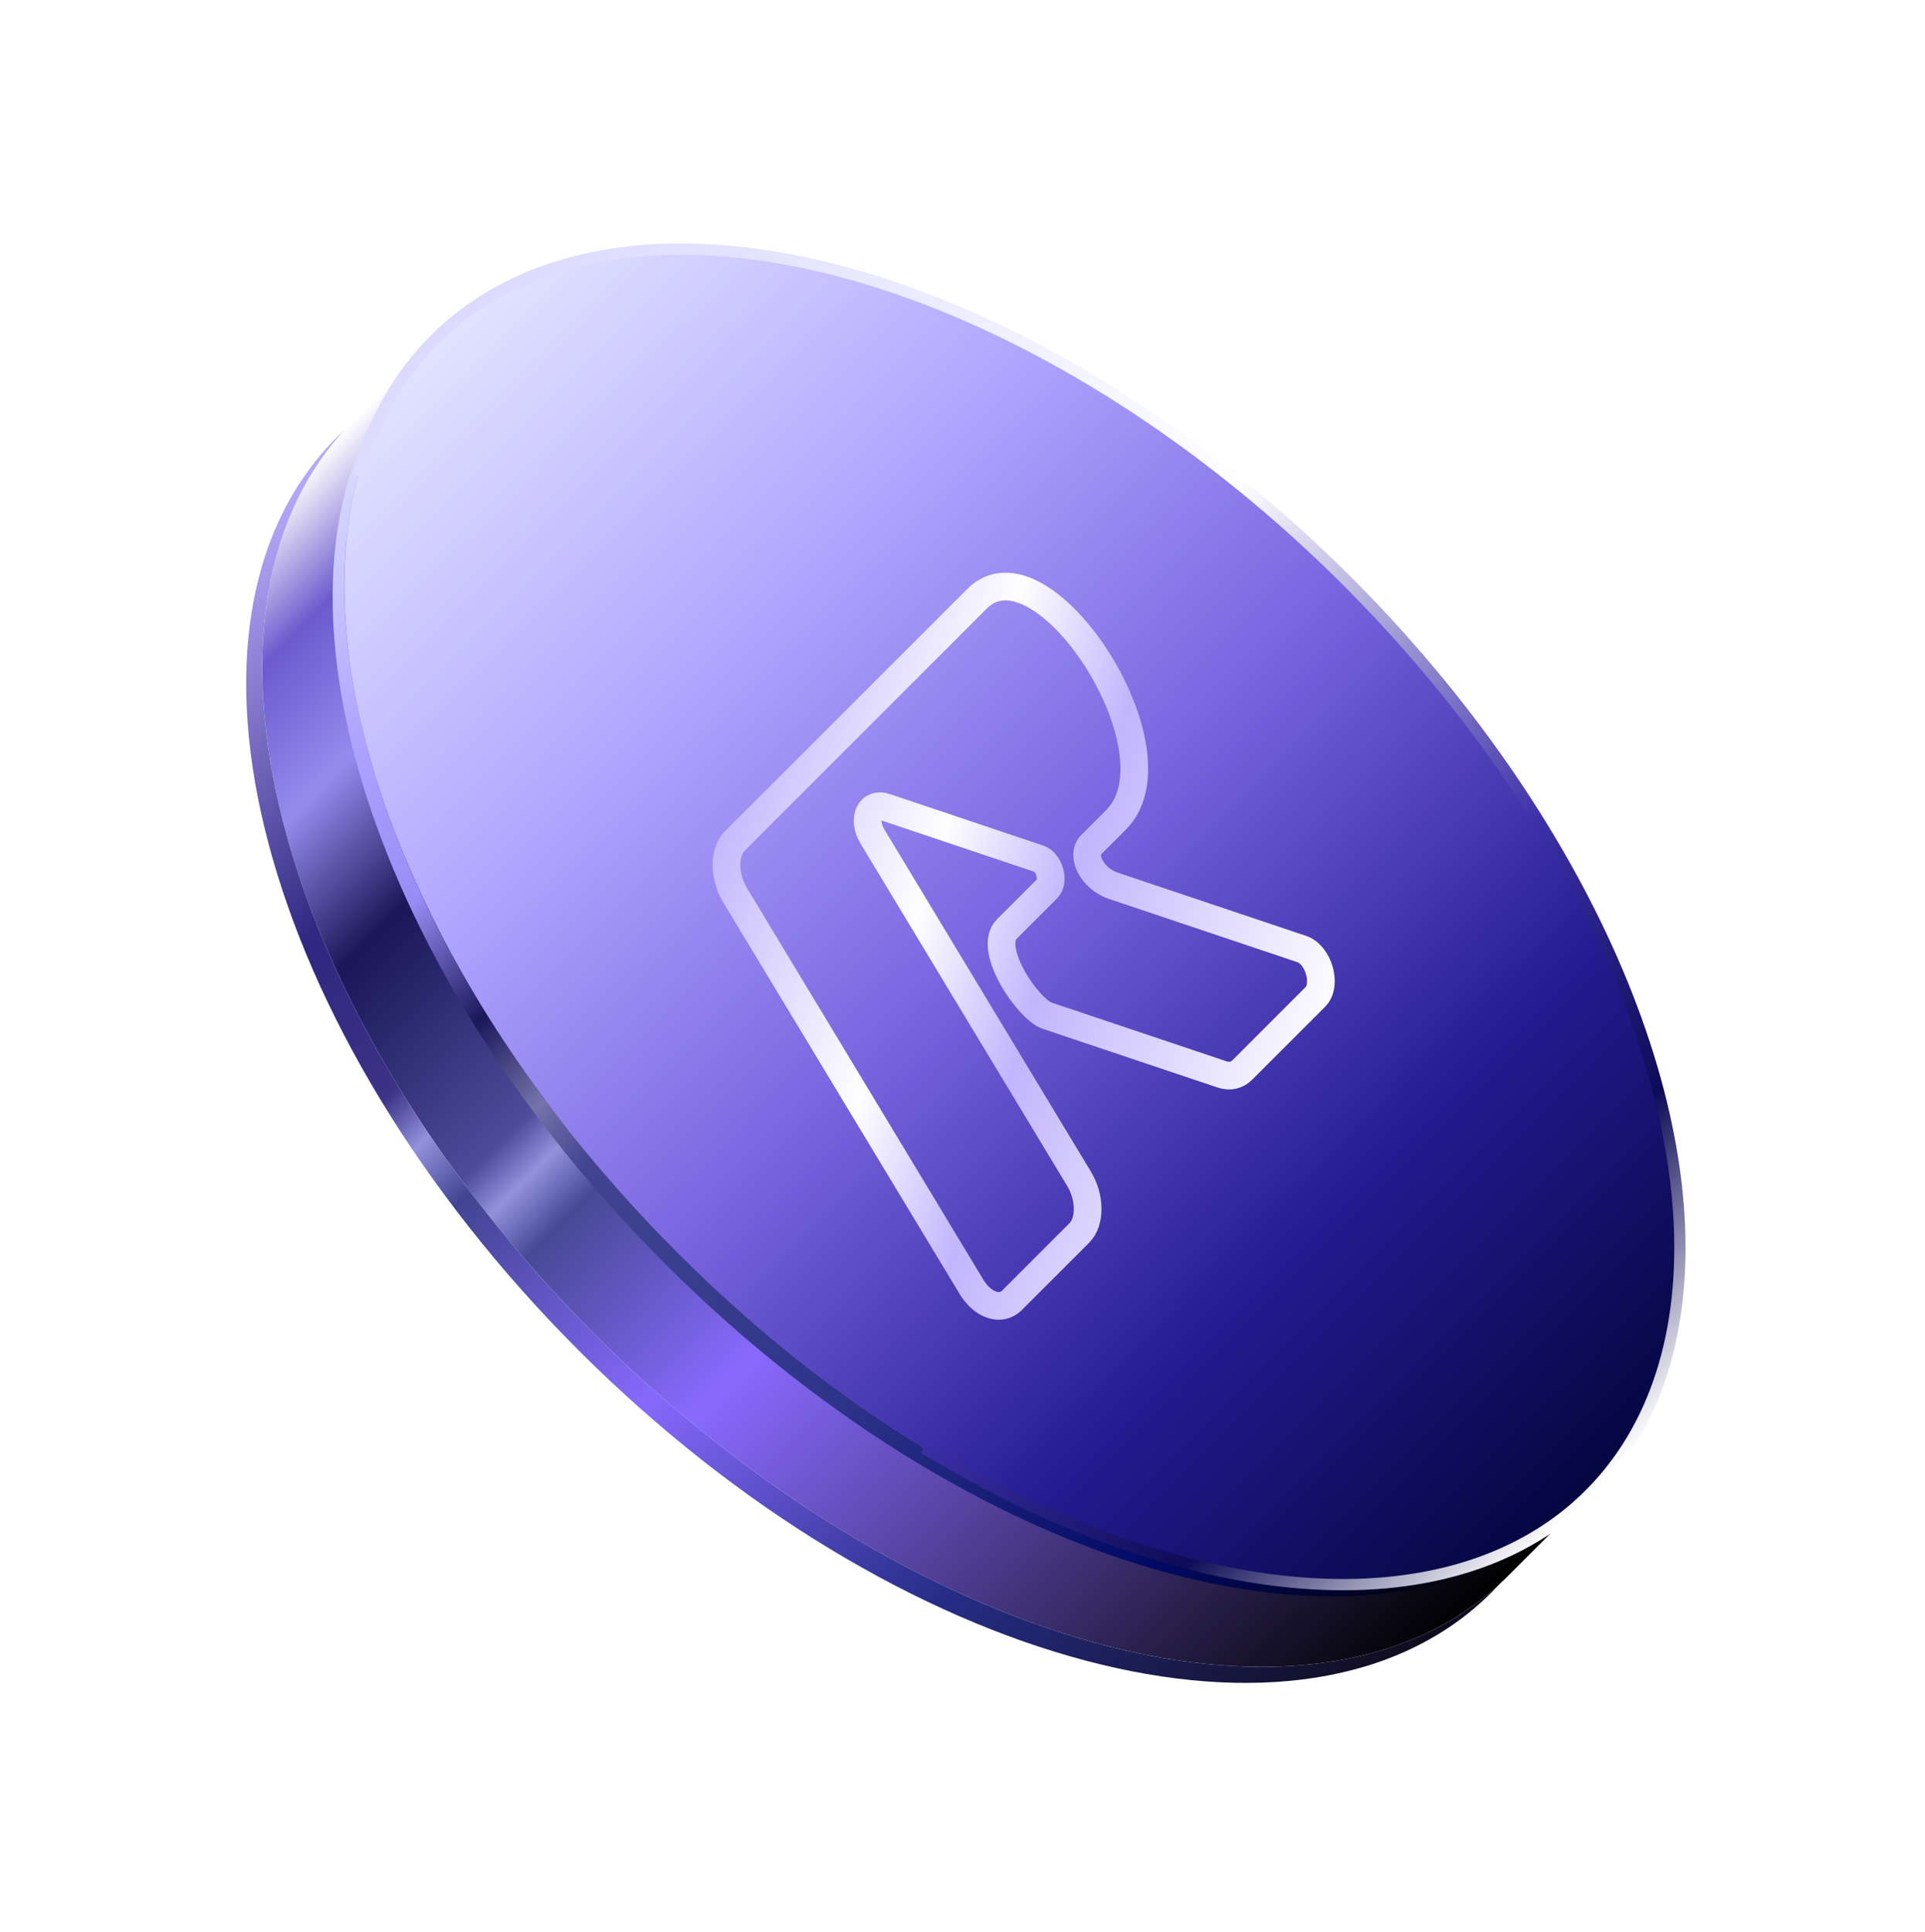
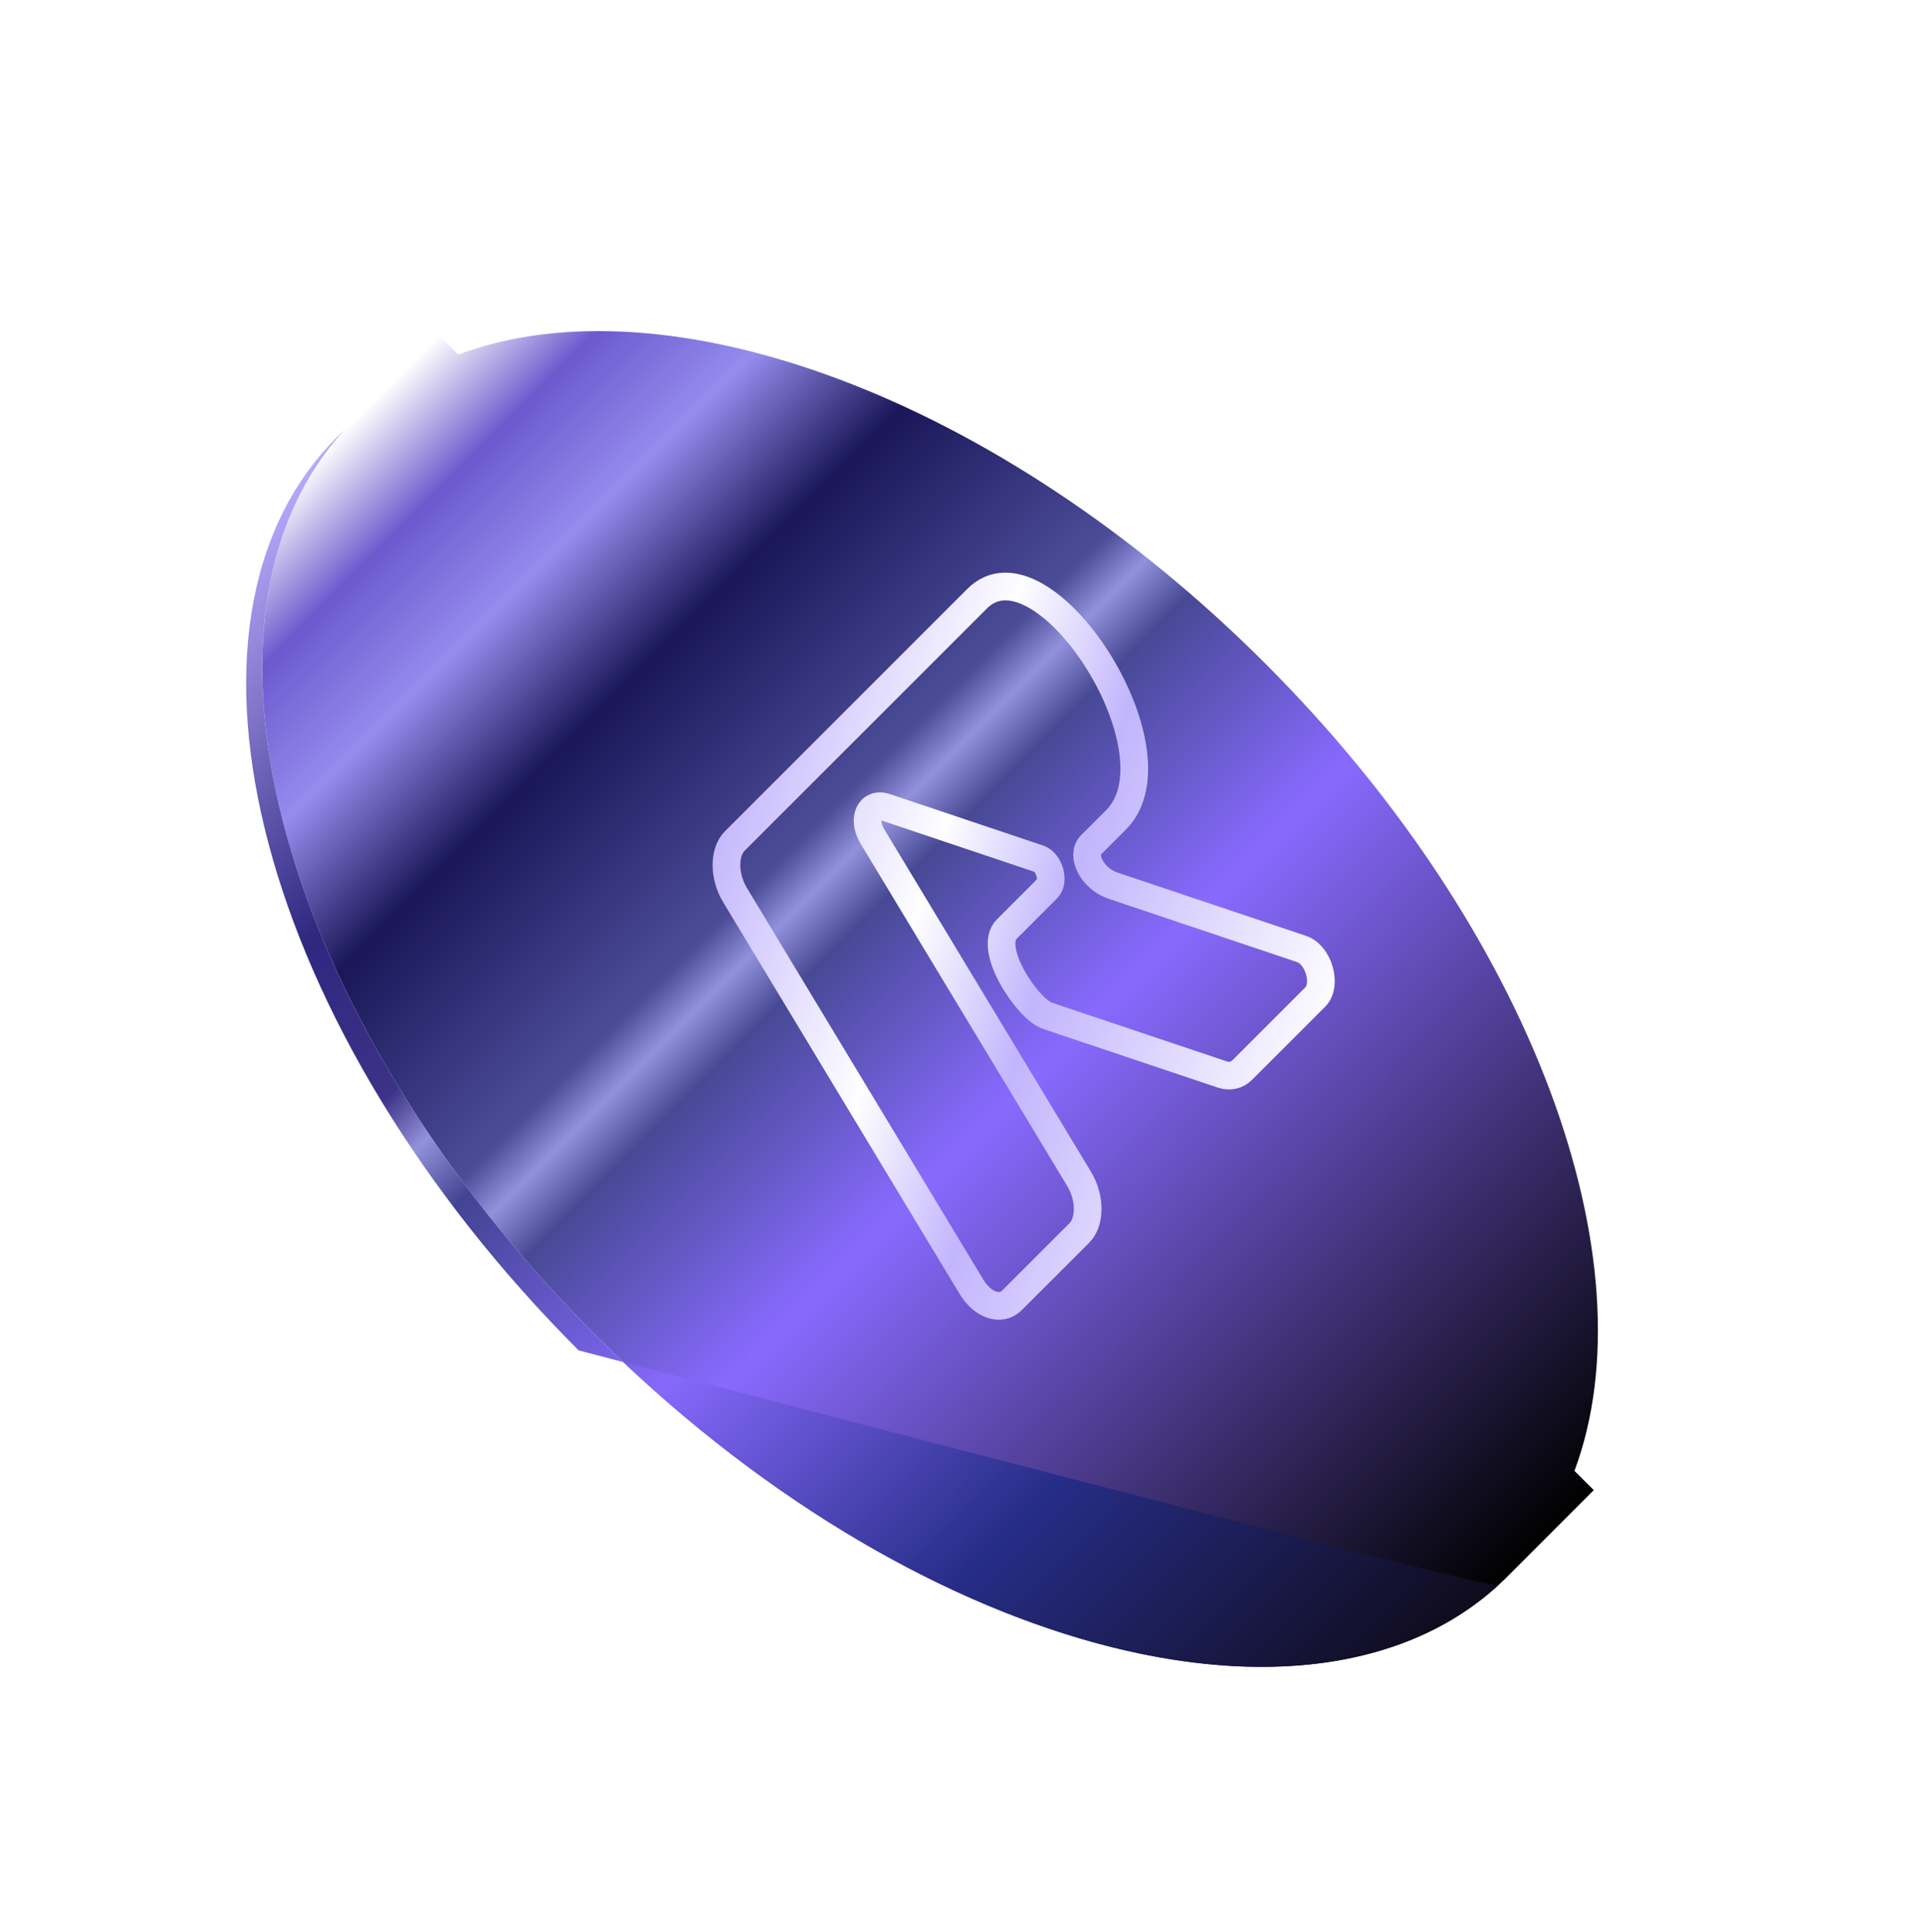
<svg xmlns="http://www.w3.org/2000/svg" width="278" height="279" viewBox="0 0 278 279" fill="none">
  <path d="M85.885 192.692C131.651 238.457 190.215 254.202 217.196 228.155L217.2 228.16L230.166 215.194L227.38 212.408C238.621 182.232 221.38 134.472 182.743 95.835C144.105 57.197 96.345 39.957 66.17 51.198L63.383 48.411L50.418 61.377L50.422 61.382C24.375 88.362 40.12 146.927 85.885 192.692Z" fill="url(#paint0_linear_21341_36387)" />
-   <ellipse cx="146.173" cy="132.402" rx="117.933" ry="68.489" transform="rotate(45 146.173 132.402)" fill="url(#paint1_linear_21341_36387)" />
-   <path fill-rule="evenodd" clip-rule="evenodd" d="M216.525 228.788C189.254 253.941 131.275 238.081 85.886 192.691C40.498 147.304 24.637 89.327 49.786 62.055C49.386 62.425 48.992 62.803 48.605 63.19C21.859 89.936 37.512 148.954 83.568 195.01C129.623 241.065 188.641 256.719 215.388 229.972C215.776 229.584 216.154 229.19 216.525 228.788Z" fill="url(#paint2_linear_21341_36387)" />
-   <path fill-rule="evenodd" clip-rule="evenodd" d="M228.699 216.634C201.563 242.204 143.31 226.397 97.745 180.832C52.167 135.254 36.364 76.981 61.964 49.855C61.672 50.13 61.383 50.41 61.099 50.694C34.352 77.441 50.005 136.459 96.061 182.514C142.117 228.57 201.134 244.223 227.881 217.477C228.158 217.2 228.431 216.919 228.699 216.634Z" fill="url(#paint3_linear_21341_36387)" />
-   <path d="M133.406 209.095C152.028 220.484 170.97 227.261 187.907 228.593C204.844 229.925 219.036 225.754 228.742 216.592C238.448 207.431 243.243 193.678 242.539 177.023C241.836 160.368 235.663 141.537 224.781 122.842C213.898 104.148 198.78 86.404 181.282 71.792C163.784 57.179 144.669 46.334 126.286 40.589C107.903 34.843 91.052 34.448 77.803 39.45C64.554 44.453 55.484 54.637 51.708 68.75" stroke="url(#paint4_linear_21341_36387)" stroke-width="1.625" />
+   <path fill-rule="evenodd" clip-rule="evenodd" d="M216.525 228.788C189.254 253.941 131.275 238.081 85.886 192.691C40.498 147.304 24.637 89.327 49.786 62.055C49.386 62.425 48.992 62.803 48.605 63.19C21.859 89.936 37.512 148.954 83.568 195.01C215.776 229.584 216.154 229.19 216.525 228.788Z" fill="url(#paint2_linear_21341_36387)" />
  <g filter="url(#filter0_i_21341_36387)">
    <path d="M106.108 119.29C104.5 120.899 104.515 124.386 106.141 127.079L140.288 183.647C141.914 186.341 144.535 187.222 146.143 185.613L155.879 175.878C157.487 174.27 157.472 170.782 155.846 168.089L126.009 118.66C124.444 116.066 125.596 113.611 127.941 114.424L150.003 121.831C151.54 122.347 152.32 125.077 151.239 126.158L145.414 131.983C142.525 134.872 148.48 143.592 151.235 144.515L176.477 152.989C177.575 153.358 178.625 153.131 179.398 152.359L189.955 141.802C191.685 140.072 190.437 135.703 187.977 134.879L160.793 125.752C157.656 124.699 156.077 121.321 157.566 119.832C159.055 118.342 160.084 117.313 161.177 116.22C171.059 106.338 150.564 74.834 141.117 84.282L106.108 119.29Z" stroke="url(#paint5_linear_21341_36387)" stroke-width="4" />
  </g>
  <defs>
    <filter id="filter0_i_21341_36387" x="103.018" y="80.434" width="89.631" height="108.734" filterUnits="userSpaceOnUse" color-interpolation-filters="sRGB">
      <feFlood flood-opacity="0" result="BackgroundImageFix" />
      <feBlend mode="normal" in="SourceGraphic" in2="BackgroundImageFix" result="shape" />
      <feColorMatrix in="SourceAlpha" type="matrix" values="0 0 0 0 0 0 0 0 0 0 0 0 0 0 0 0 0 0 127 0" result="hardAlpha" />
      <feOffset dy="2.166" />
      <feGaussianBlur stdDeviation="0.325" />
      <feComposite in2="hardAlpha" operator="arithmetic" k2="-1" k3="1" />
      <feColorMatrix type="matrix" values="0 0 0 0 0.588 0 0 0 0 0.498 0 0 0 0 0.98 0 0 0 1 0" />
      <feBlend mode="normal" in2="shape" result="effect1_innerShadow_21341_36387" />
    </filter>
    <linearGradient id="paint0_linear_21341_36387" x1="40.714" y1="71.081" x2="207.497" y2="237.863" gradientUnits="userSpaceOnUse">
      <stop stop-color="white" />
      <stop offset="0.067" stop-color="#6C5ACE" />
      <stop offset="0.144" stop-color="#958CEE" />
      <stop offset="0.232" stop-color="#191758" />
      <stop offset="0.376" stop-color="#4D4C99" />
      <stop offset="0.403" stop-color="#9291DC" />
      <stop offset="0.437" stop-color="#474995" />
      <stop offset="0.578" stop-color="#886AFE" />
      <stop offset="1" />
    </linearGradient>
    <linearGradient id="paint1_linear_21341_36387" x1="28.24" y1="139.195" x2="264.106" y2="139.195" gradientUnits="userSpaceOnUse">
      <stop stop-color="#E2E3FF" />
      <stop offset="0.254" stop-color="#B1A7FF" />
      <stop offset="0.505" stop-color="#7863DF" />
      <stop offset="0.765" stop-color="#231B91" />
      <stop offset="1" stop-color="#040640" />
    </linearGradient>
    <linearGradient id="paint2_linear_21341_36387" x1="24.971" y1="86.824" x2="191.753" y2="253.606" gradientUnits="userSpaceOnUse">
      <stop stop-color="#B9A9FB" />
      <stop offset="0.206" stop-color="#2F2780" />
      <stop offset="0.307" stop-color="#3C3286" />
      <stop offset="0.342" stop-color="#9291DB" />
      <stop offset="0.384" stop-color="#424492" />
      <stop offset="0.552" stop-color="#8669FB" />
      <stop offset="0.763" stop-color="#262D87" />
      <stop offset="1" stop-color="#0F0B1B" />
    </linearGradient>
    <linearGradient id="paint3_linear_21341_36387" x1="37.31" y1="74.483" x2="204.093" y2="241.265" gradientUnits="userSpaceOnUse">
      <stop stop-color="#DFE1FE" />
      <stop offset="0.136" stop-color="#AFA5FF" />
      <stop offset="0.235" stop-color="#978CF4" />
      <stop offset="0.314" stop-color="#1A185B" />
      <stop offset="0.376" stop-color="#7473AA" />
      <stop offset="0.423" stop-color="#424491" />
      <stop offset="0.635" stop-color="#2D3489" />
      <stop offset="0.842" stop-color="#000965" />
      <stop offset="1" />
    </linearGradient>
    <linearGradient id="paint4_linear_21341_36387" x1="231.414" y1="213.944" x2="64.632" y2="47.161" gradientUnits="userSpaceOnUse">
      <stop stop-color="white" />
      <stop offset="0.144" stop-color="#0D0C57" />
      <stop offset="0.314" stop-color="#3C30A8" />
      <stop offset="0.589" stop-color="#FEFEFF" />
      <stop offset="1" stop-color="#DCDBFF" />
    </linearGradient>
    <linearGradient id="paint5_linear_21341_36387" x1="110.155" y1="92.824" x2="224.931" y2="129.346" gradientUnits="userSpaceOnUse">
      <stop stop-color="#C2B5FD" />
      <stop offset="0.27" stop-color="#FEFEFF" />
      <stop offset="0.435" stop-color="#C2B5FD" />
      <stop offset="0.785" stop-color="#FEFEFF" />
      <stop offset="0.985" stop-color="#E2DDFE" />
    </linearGradient>
  </defs>
</svg>